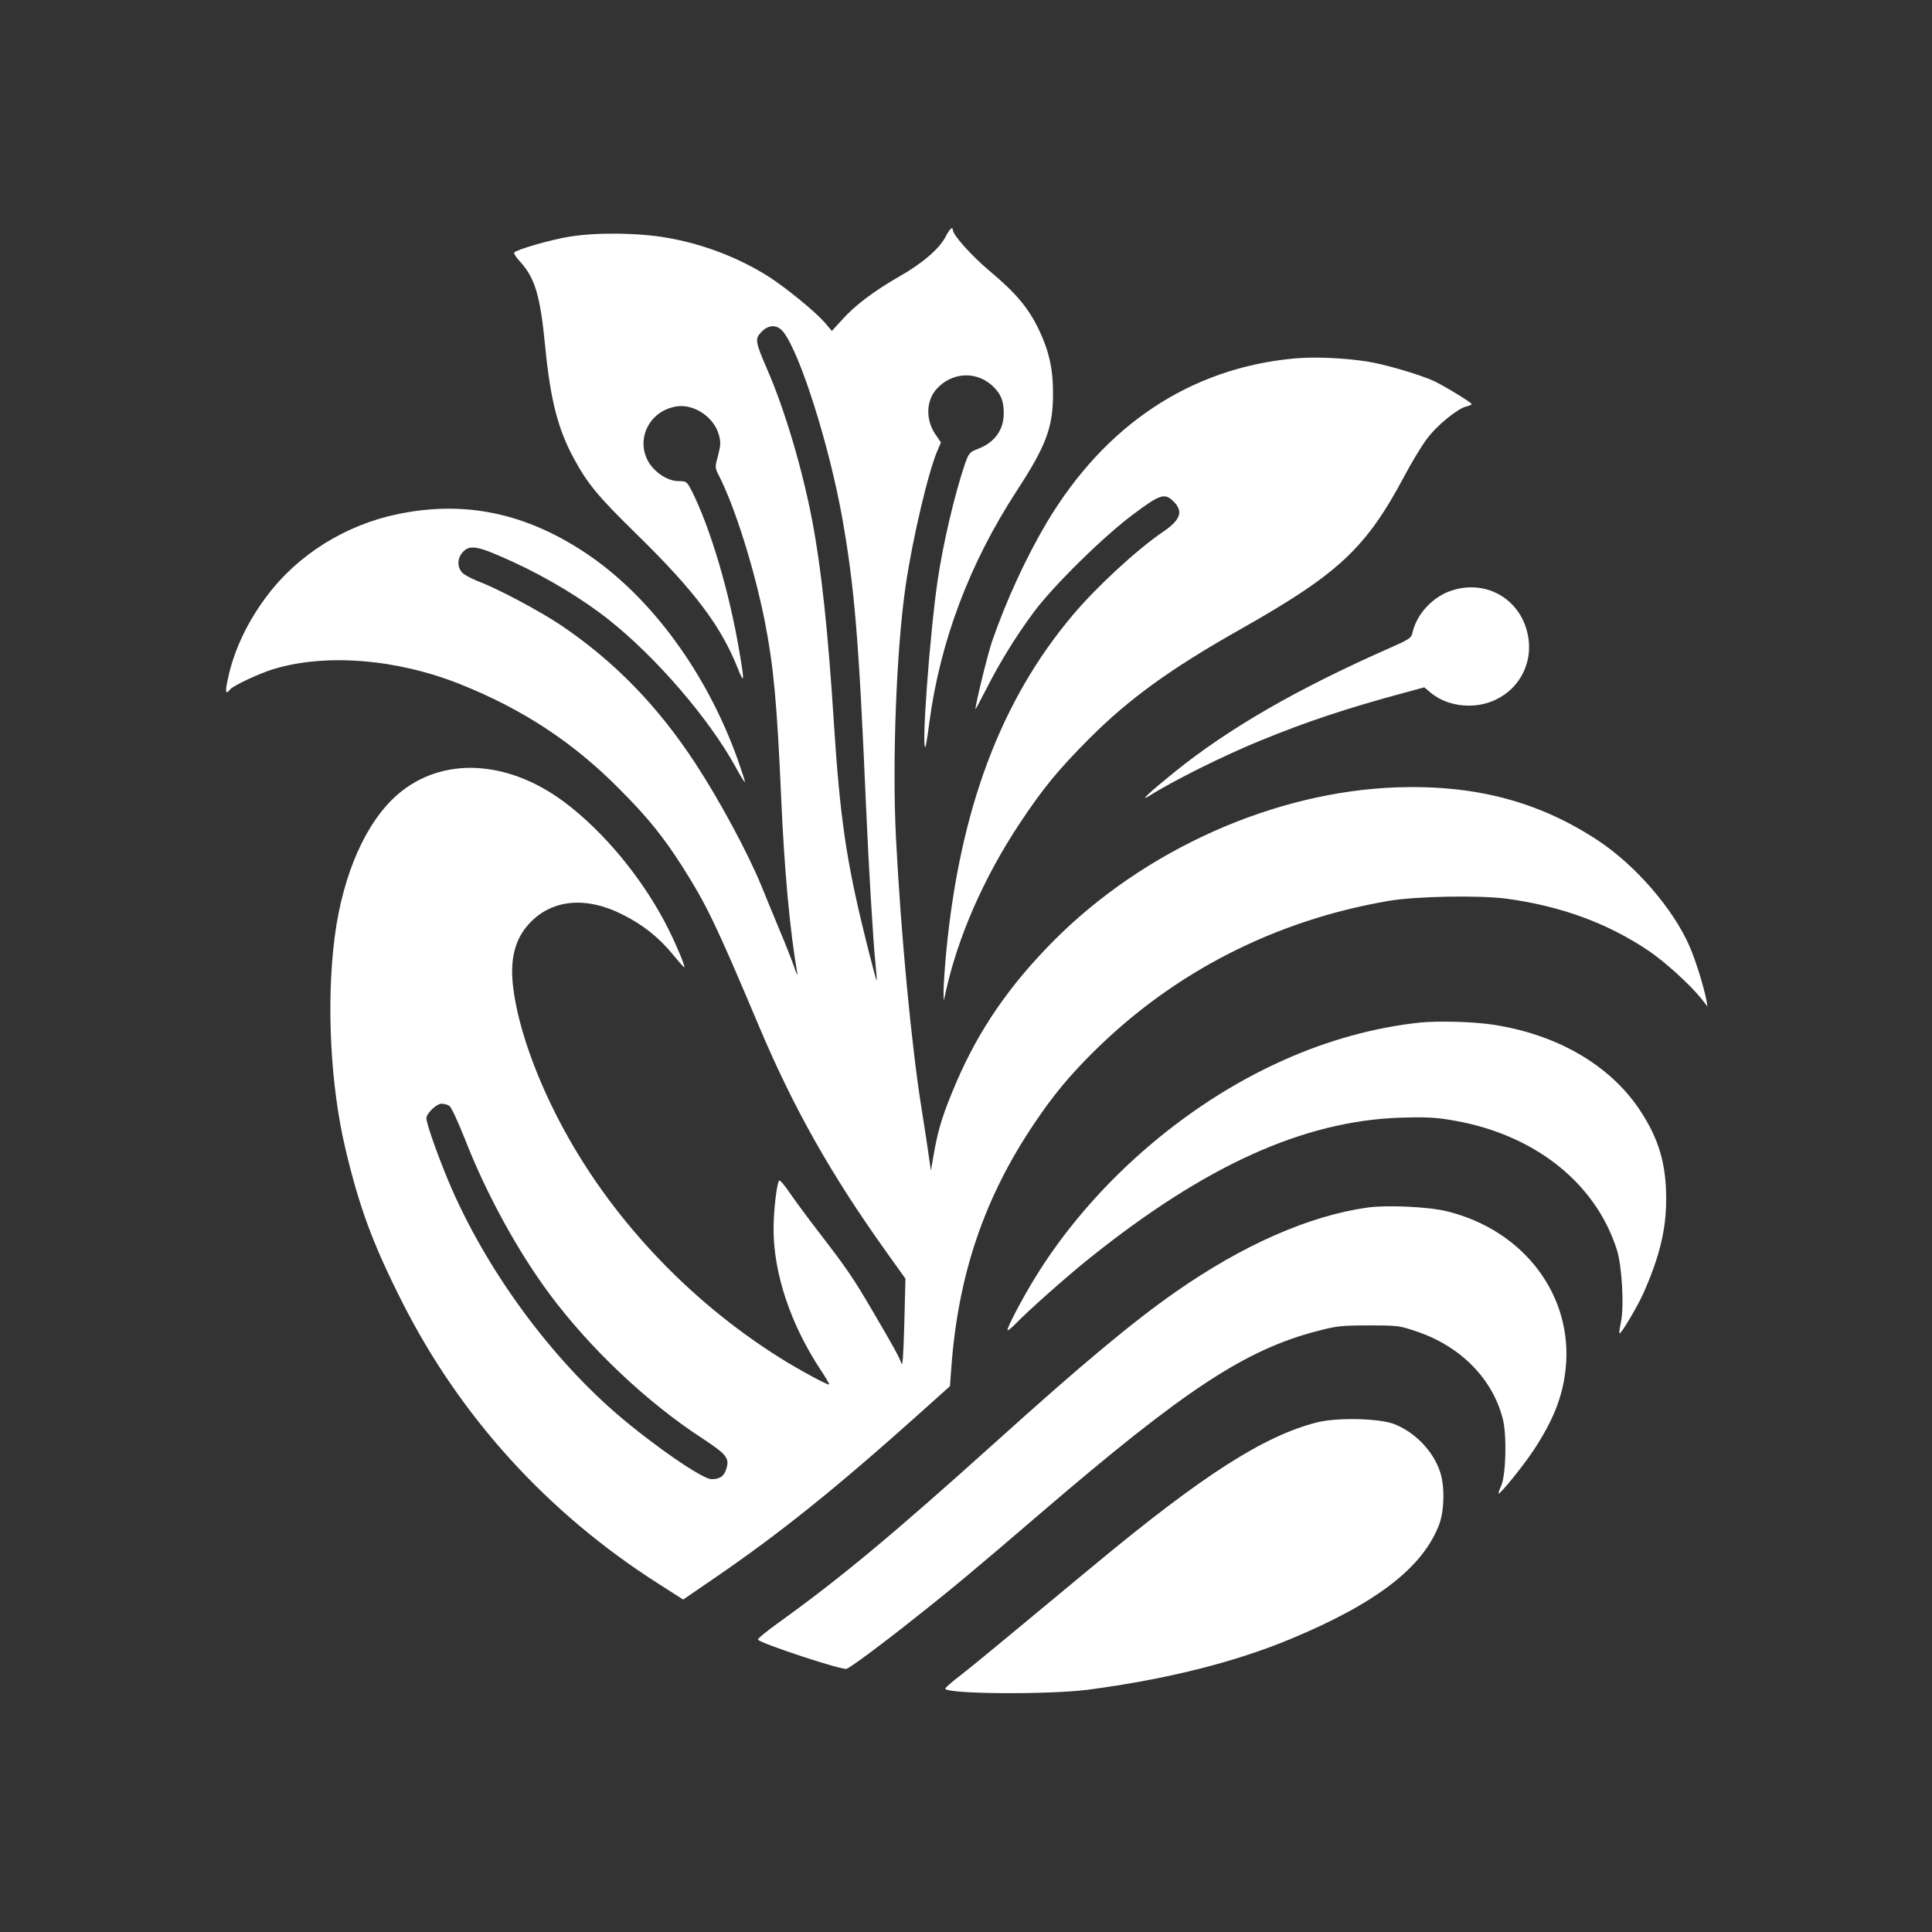
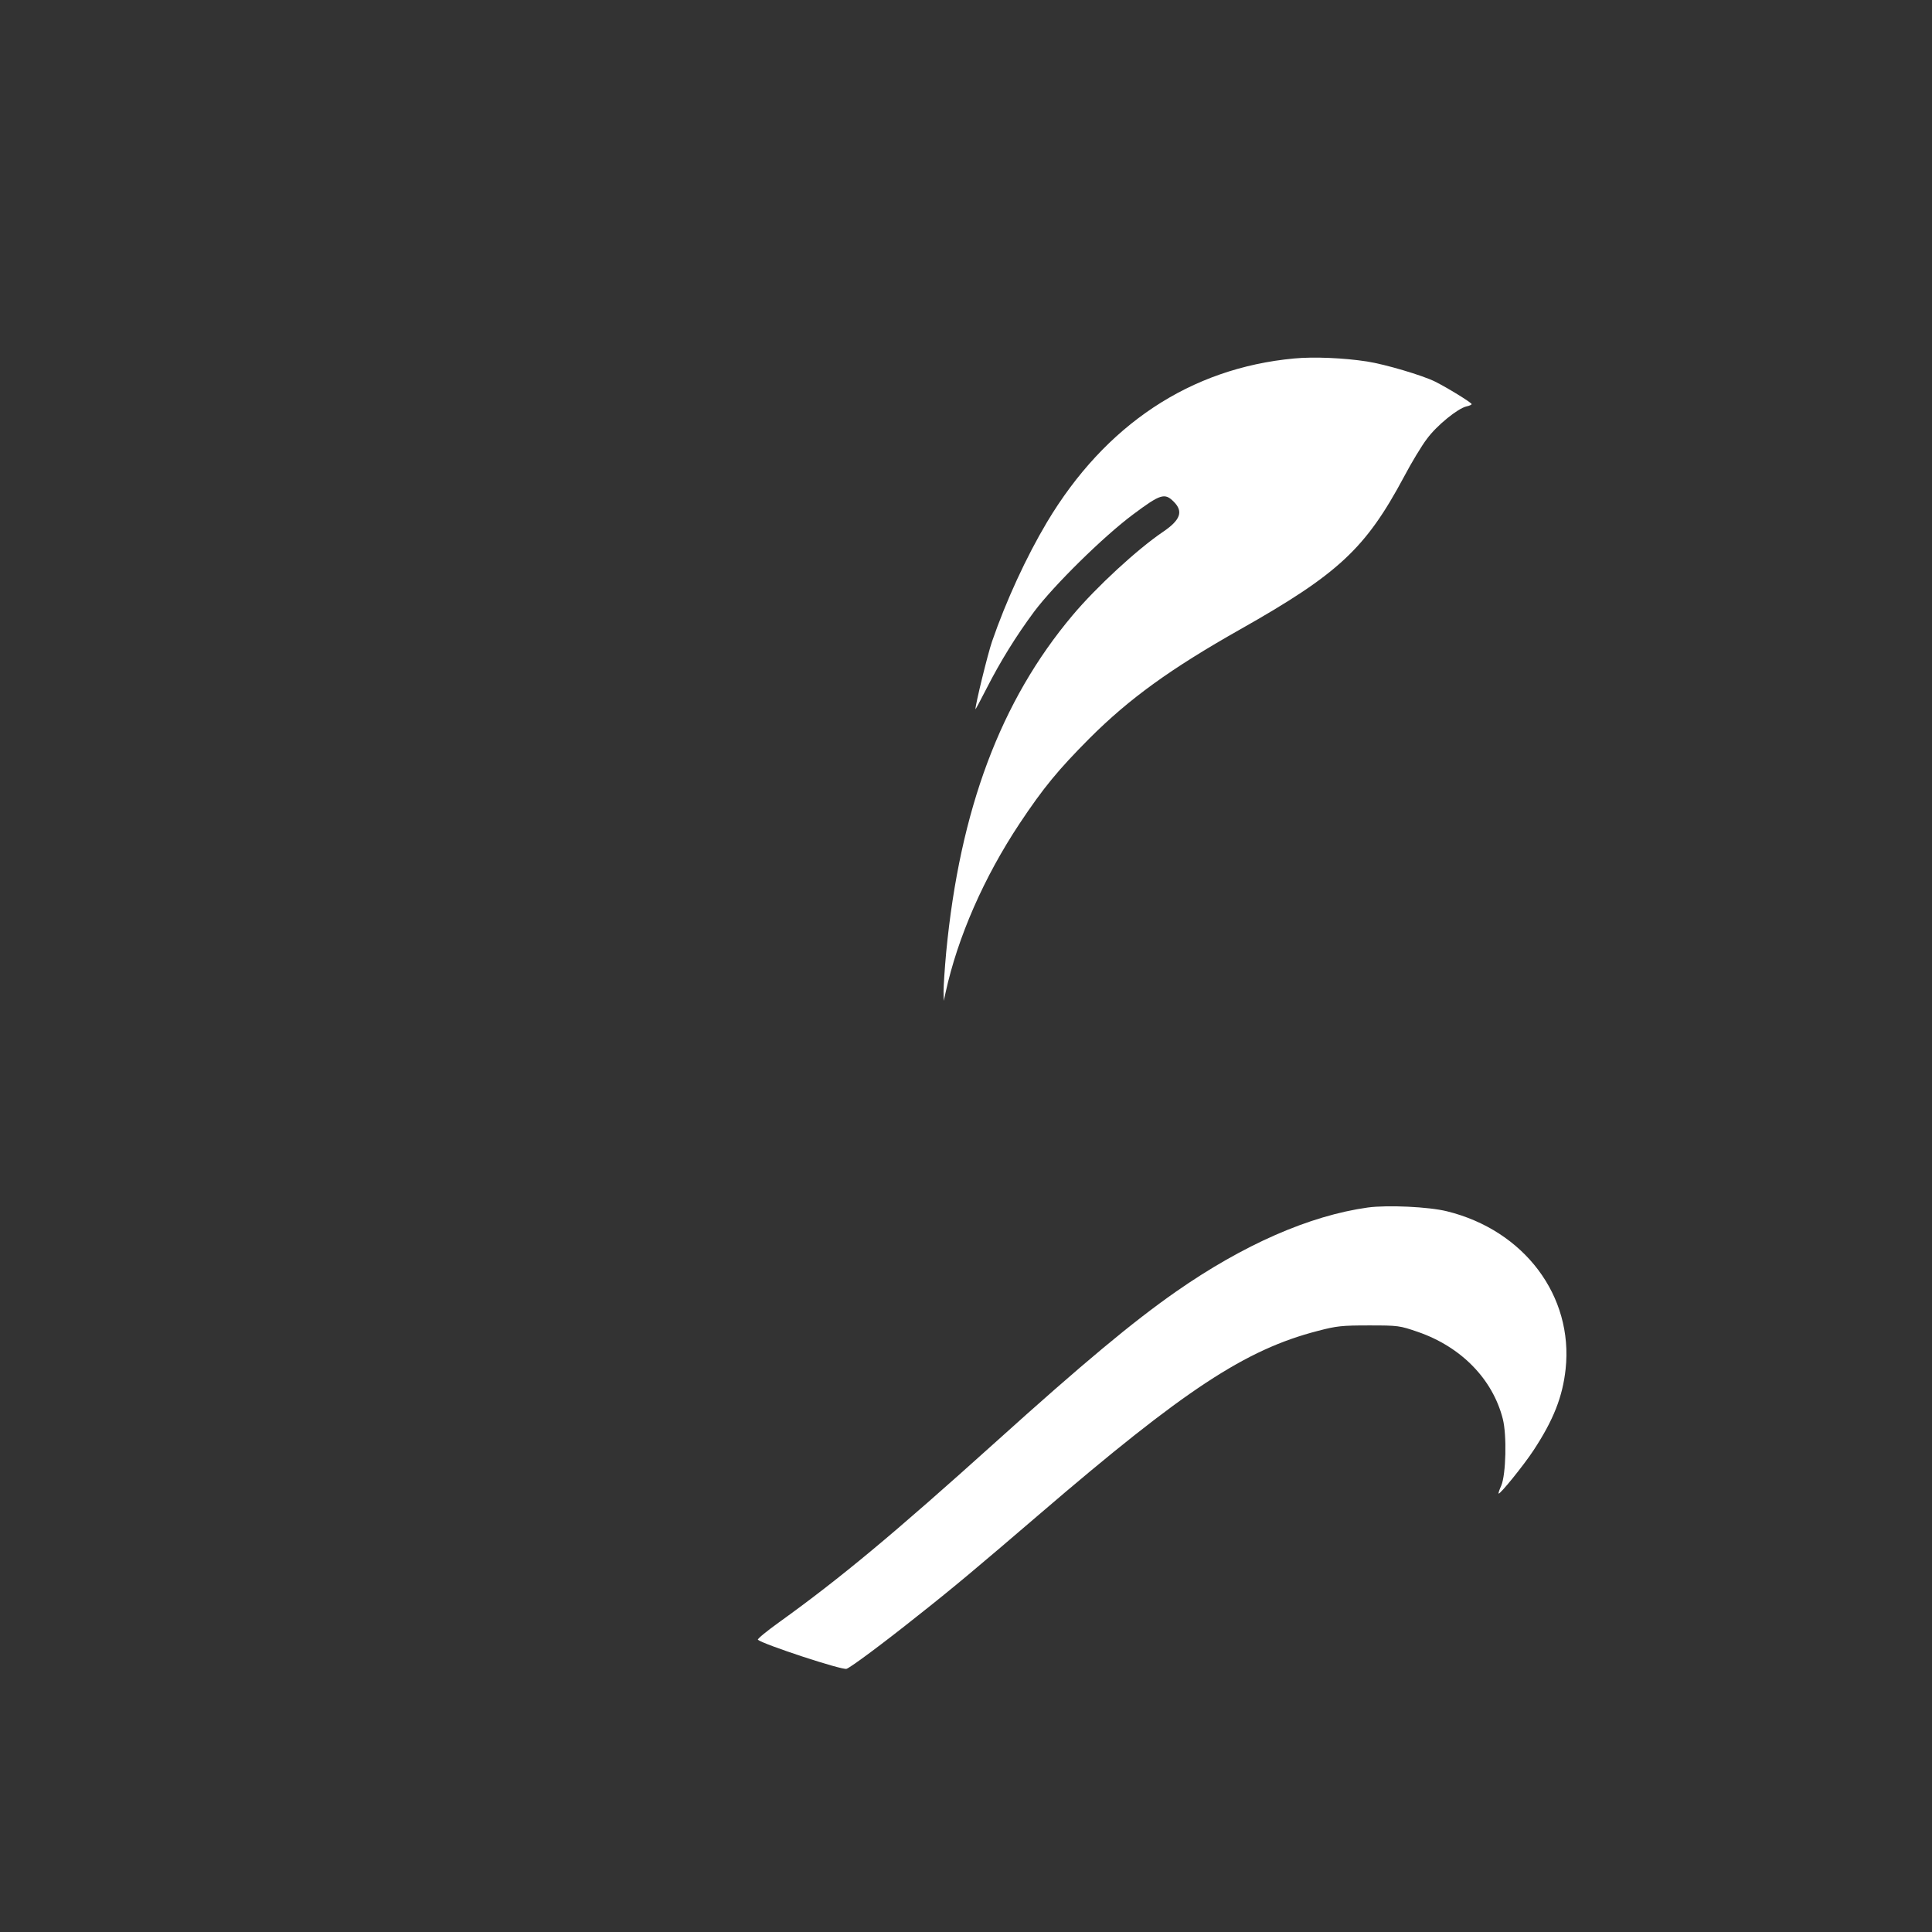
<svg xmlns="http://www.w3.org/2000/svg" version="1.0" width="1024pt" height="1024pt" viewBox="0 0 1024 1024" preserveAspectRatio="xMidYMid meet">
  <rect x="0" y="0" width="1024" height="1024" fill="#333333" stroke="none" />
  <g transform="translate(0,1024) scale(0.1,-0.1)" fill="#ffffff" stroke="none">
-     <path d="M5011 8984 c-34 -64 -121 -139 -242 -208 -136 -78 -236 -153 -304 -229 l-56 -61 -39 46 c-47 54 -198 178 -290 238 -159 102 -352 177 -546 210 -154 27 -378 29 -519 5 -103 -17 -280 -69 -290 -84 -2 -5 11 -26 31 -47 80 -89 107 -177 134 -454 28 -283 67 -433 151 -589 73 -135 128 -202 337 -406 305 -299 444 -484 533 -709 34 -85 35 -69 9 84 -54 323 -155 663 -255 861 -25 47 -27 49 -69 49 -59 0 -131 49 -163 109 -63 122 14 266 154 287 92 14 197 -57 223 -150 11 -40 10 -55 -4 -110 -17 -62 -17 -65 3 -104 87 -170 189 -496 245 -777 46 -237 64 -425 86 -925 17 -391 46 -708 86 -940 2 -14 -5 0 -15 30 -10 30 -46 123 -81 205 -34 83 -77 186 -95 231 -72 175 -222 454 -350 649 -199 304 -428 539 -710 730 -115 77 -338 196 -441 234 -32 13 -69 32 -81 43 -32 30 -31 81 3 115 38 38 82 28 269 -58 176 -81 368 -197 502 -304 250 -198 530 -523 670 -777 26 -48 49 -85 51 -83 2 2 -16 57 -39 122 -165 460 -460 860 -799 1088 -322 216 -646 284 -1002 210 -276 -57 -528 -214 -692 -432 -106 -140 -178 -294 -209 -445 -15 -69 -11 -82 14 -51 17 20 156 85 230 107 278 84 654 53 987 -80 331 -132 598 -307 842 -553 153 -153 236 -256 339 -418 126 -199 175 -300 402 -838 185 -439 382 -788 677 -1201 l101 -141 -6 -239 c-5 -176 -9 -231 -16 -209 -10 31 -38 82 -160 290 -95 162 -131 214 -270 395 -66 85 -140 186 -165 223 -25 37 -49 64 -52 60 -13 -14 -30 -161 -30 -257 0 -235 90 -505 249 -746 27 -41 48 -76 46 -78 -5 -5 -117 54 -217 114 -493 298 -915 736 -1185 1229 -146 266 -247 547 -273 761 -19 152 10 262 91 345 118 122 295 138 484 44 110 -54 198 -124 272 -215 31 -38 58 -68 60 -67 5 6 -39 112 -84 202 -130 261 -341 517 -556 677 -301 222 -643 238 -876 40 -170 -145 -293 -422 -337 -757 -45 -348 -23 -789 57 -1125 74 -311 145 -503 300 -810 308 -610 772 -1120 1357 -1493 l133 -85 162 111 c348 238 646 477 1087 872 l165 148 7 96 c36 493 174 902 439 1295 99 148 189 257 319 385 425 420 959 693 1560 796 145 25 487 31 630 11 288 -40 529 -129 746 -274 89 -60 223 -182 283 -257 l31 -40 -6 35 c-14 72 -56 208 -89 284 -86 198 -285 428 -482 559 -312 207 -650 297 -1063 284 -652 -21 -1343 -329 -1825 -813 -236 -238 -396 -471 -516 -750 -69 -161 -95 -243 -117 -365 l-18 -104 -8 55 c-4 30 -22 152 -41 270 -54 336 -110 927 -136 1435 -21 406 2 1004 51 1340 36 247 120 604 168 715 l19 45 -30 44 c-51 75 -49 175 5 237 85 96 223 100 310 7 35 -37 48 -73 48 -134 0 -88 -49 -155 -136 -188 -46 -18 -49 -21 -72 -87 -52 -154 -114 -416 -142 -608 -41 -274 -88 -907 -65 -885 2 3 12 59 20 125 57 433 213 847 463 1231 156 239 193 337 193 513 1 134 -21 230 -76 345 -55 114 -121 192 -258 307 -95 79 -197 193 -197 219 0 21 -17 6 -39 -37z m-857 -506 c89 -118 241 -598 310 -983 65 -367 88 -640 126 -1525 14 -322 38 -722 50 -835 5 -49 8 -90 6 -92 -1 -2 -28 99 -59 224 -101 407 -135 640 -167 1138 -31 488 -67 826 -116 1080 -52 272 -146 588 -238 798 -63 146 -66 161 -30 198 40 41 85 40 118 -3z m-1774 -4098 c11 -6 44 -76 86 -182 111 -284 276 -586 444 -813 214 -289 519 -578 813 -769 129 -85 145 -105 126 -163 -12 -38 -34 -53 -78 -53 -48 0 -310 181 -502 346 -378 327 -723 810 -909 1275 -55 136 -100 268 -100 292 0 25 53 77 80 77 12 0 30 -4 40 -10z" />
    <path d="M6859 8340 c-549 -51 -1001 -351 -1310 -868 -110 -185 -216 -415 -291 -632 -23 -67 -88 -333 -88 -359 0 -3 27 47 60 112 72 141 154 274 251 405 105 140 367 398 524 515 146 109 168 116 216 68 52 -52 36 -97 -57 -160 -136 -92 -353 -292 -479 -442 -382 -454 -597 -1029 -670 -1786 -8 -87 -14 -180 -14 -208 l1 -50 10 45 c64 293 203 610 392 895 127 191 205 285 370 451 212 212 431 370 799 578 522 295 665 429 868 808 40 76 95 167 122 202 51 70 164 162 210 172 15 3 27 9 27 12 0 8 -132 89 -195 120 -67 33 -263 91 -359 106 -123 19 -283 26 -387 16z" />
-     <path d="M7694 7110 c-101 -33 -186 -125 -208 -225 -6 -27 -19 -35 -119 -79 -492 -217 -854 -426 -1143 -659 -130 -105 -189 -160 -134 -126 126 80 395 214 591 294 247 101 451 169 761 253 l107 29 36 -30 c52 -43 124 -67 200 -67 200 0 347 169 315 363 -32 196 -218 309 -406 247z" />
-     <path d="M7525 4820 c-238 -25 -489 -94 -724 -200 -527 -235 -1016 -664 -1316 -1154 -66 -107 -145 -258 -145 -275 0 -6 17 7 38 28 70 73 281 260 399 354 612 490 1131 725 1643 743 114 4 182 2 255 -10 445 -68 780 -328 895 -691 27 -86 39 -301 21 -384 -6 -30 -10 -56 -7 -58 6 -7 94 140 126 212 84 188 121 337 121 495 1 191 -39 326 -142 480 -158 236 -438 398 -776 449 -104 16 -294 21 -388 11z" />
    <path d="M7250 3840 c-309 -43 -660 -197 -1017 -446 -229 -160 -491 -378 -958 -799 -542 -488 -821 -720 -1148 -955 -64 -46 -114 -87 -110 -91 27 -24 449 -163 470 -154 23 8 195 136 368 274 198 156 318 257 655 546 770 661 1091 872 1475 971 99 26 127 29 270 29 156 0 163 -1 259 -34 230 -79 397 -250 451 -461 22 -85 17 -295 -8 -354 -10 -22 -16 -40 -14 -42 6 -7 134 151 185 229 106 161 154 284 170 430 42 388 -219 736 -629 837 -97 24 -315 34 -419 20z" />
-     <path d="M6980 2701 c-282 -72 -605 -279 -1180 -756 -490 -407 -620 -514 -702 -579 -49 -37 -88 -71 -88 -76 0 -29 545 -33 755 -6 412 54 779 145 1080 271 453 189 699 379 784 608 26 72 29 196 5 272 -35 111 -132 213 -244 257 -80 31 -303 36 -410 9z" />
  </g>
</svg>